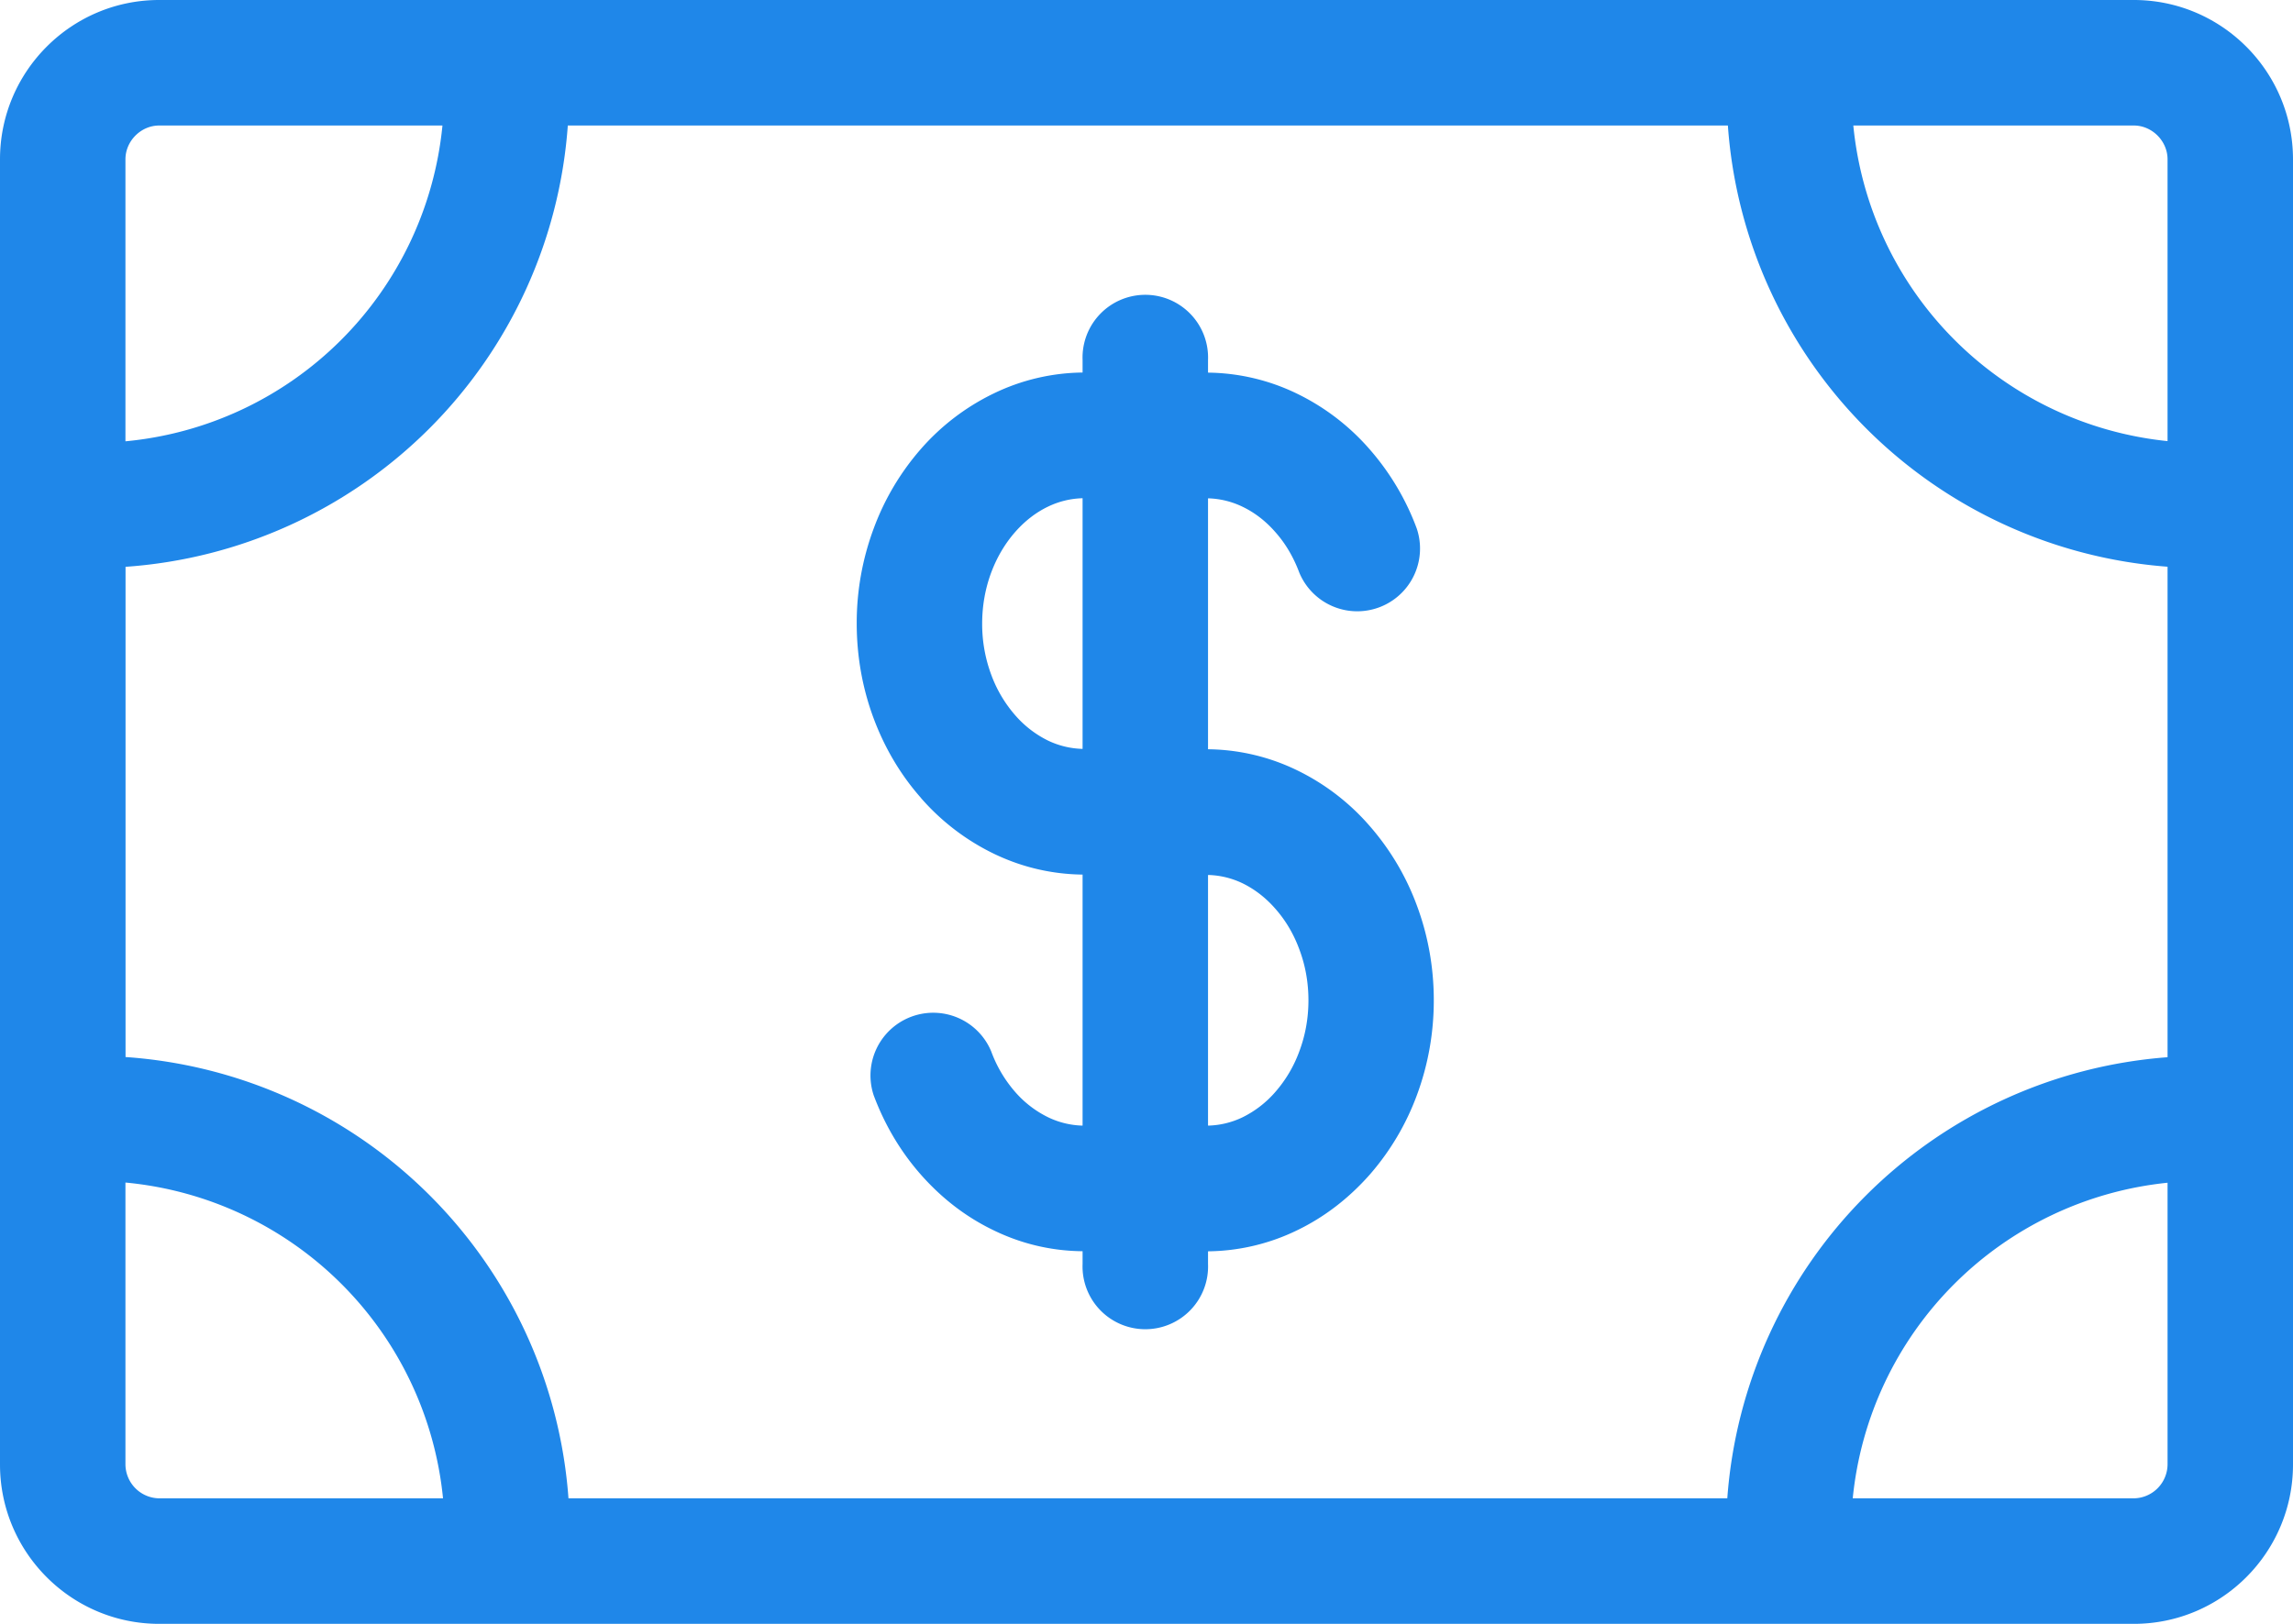
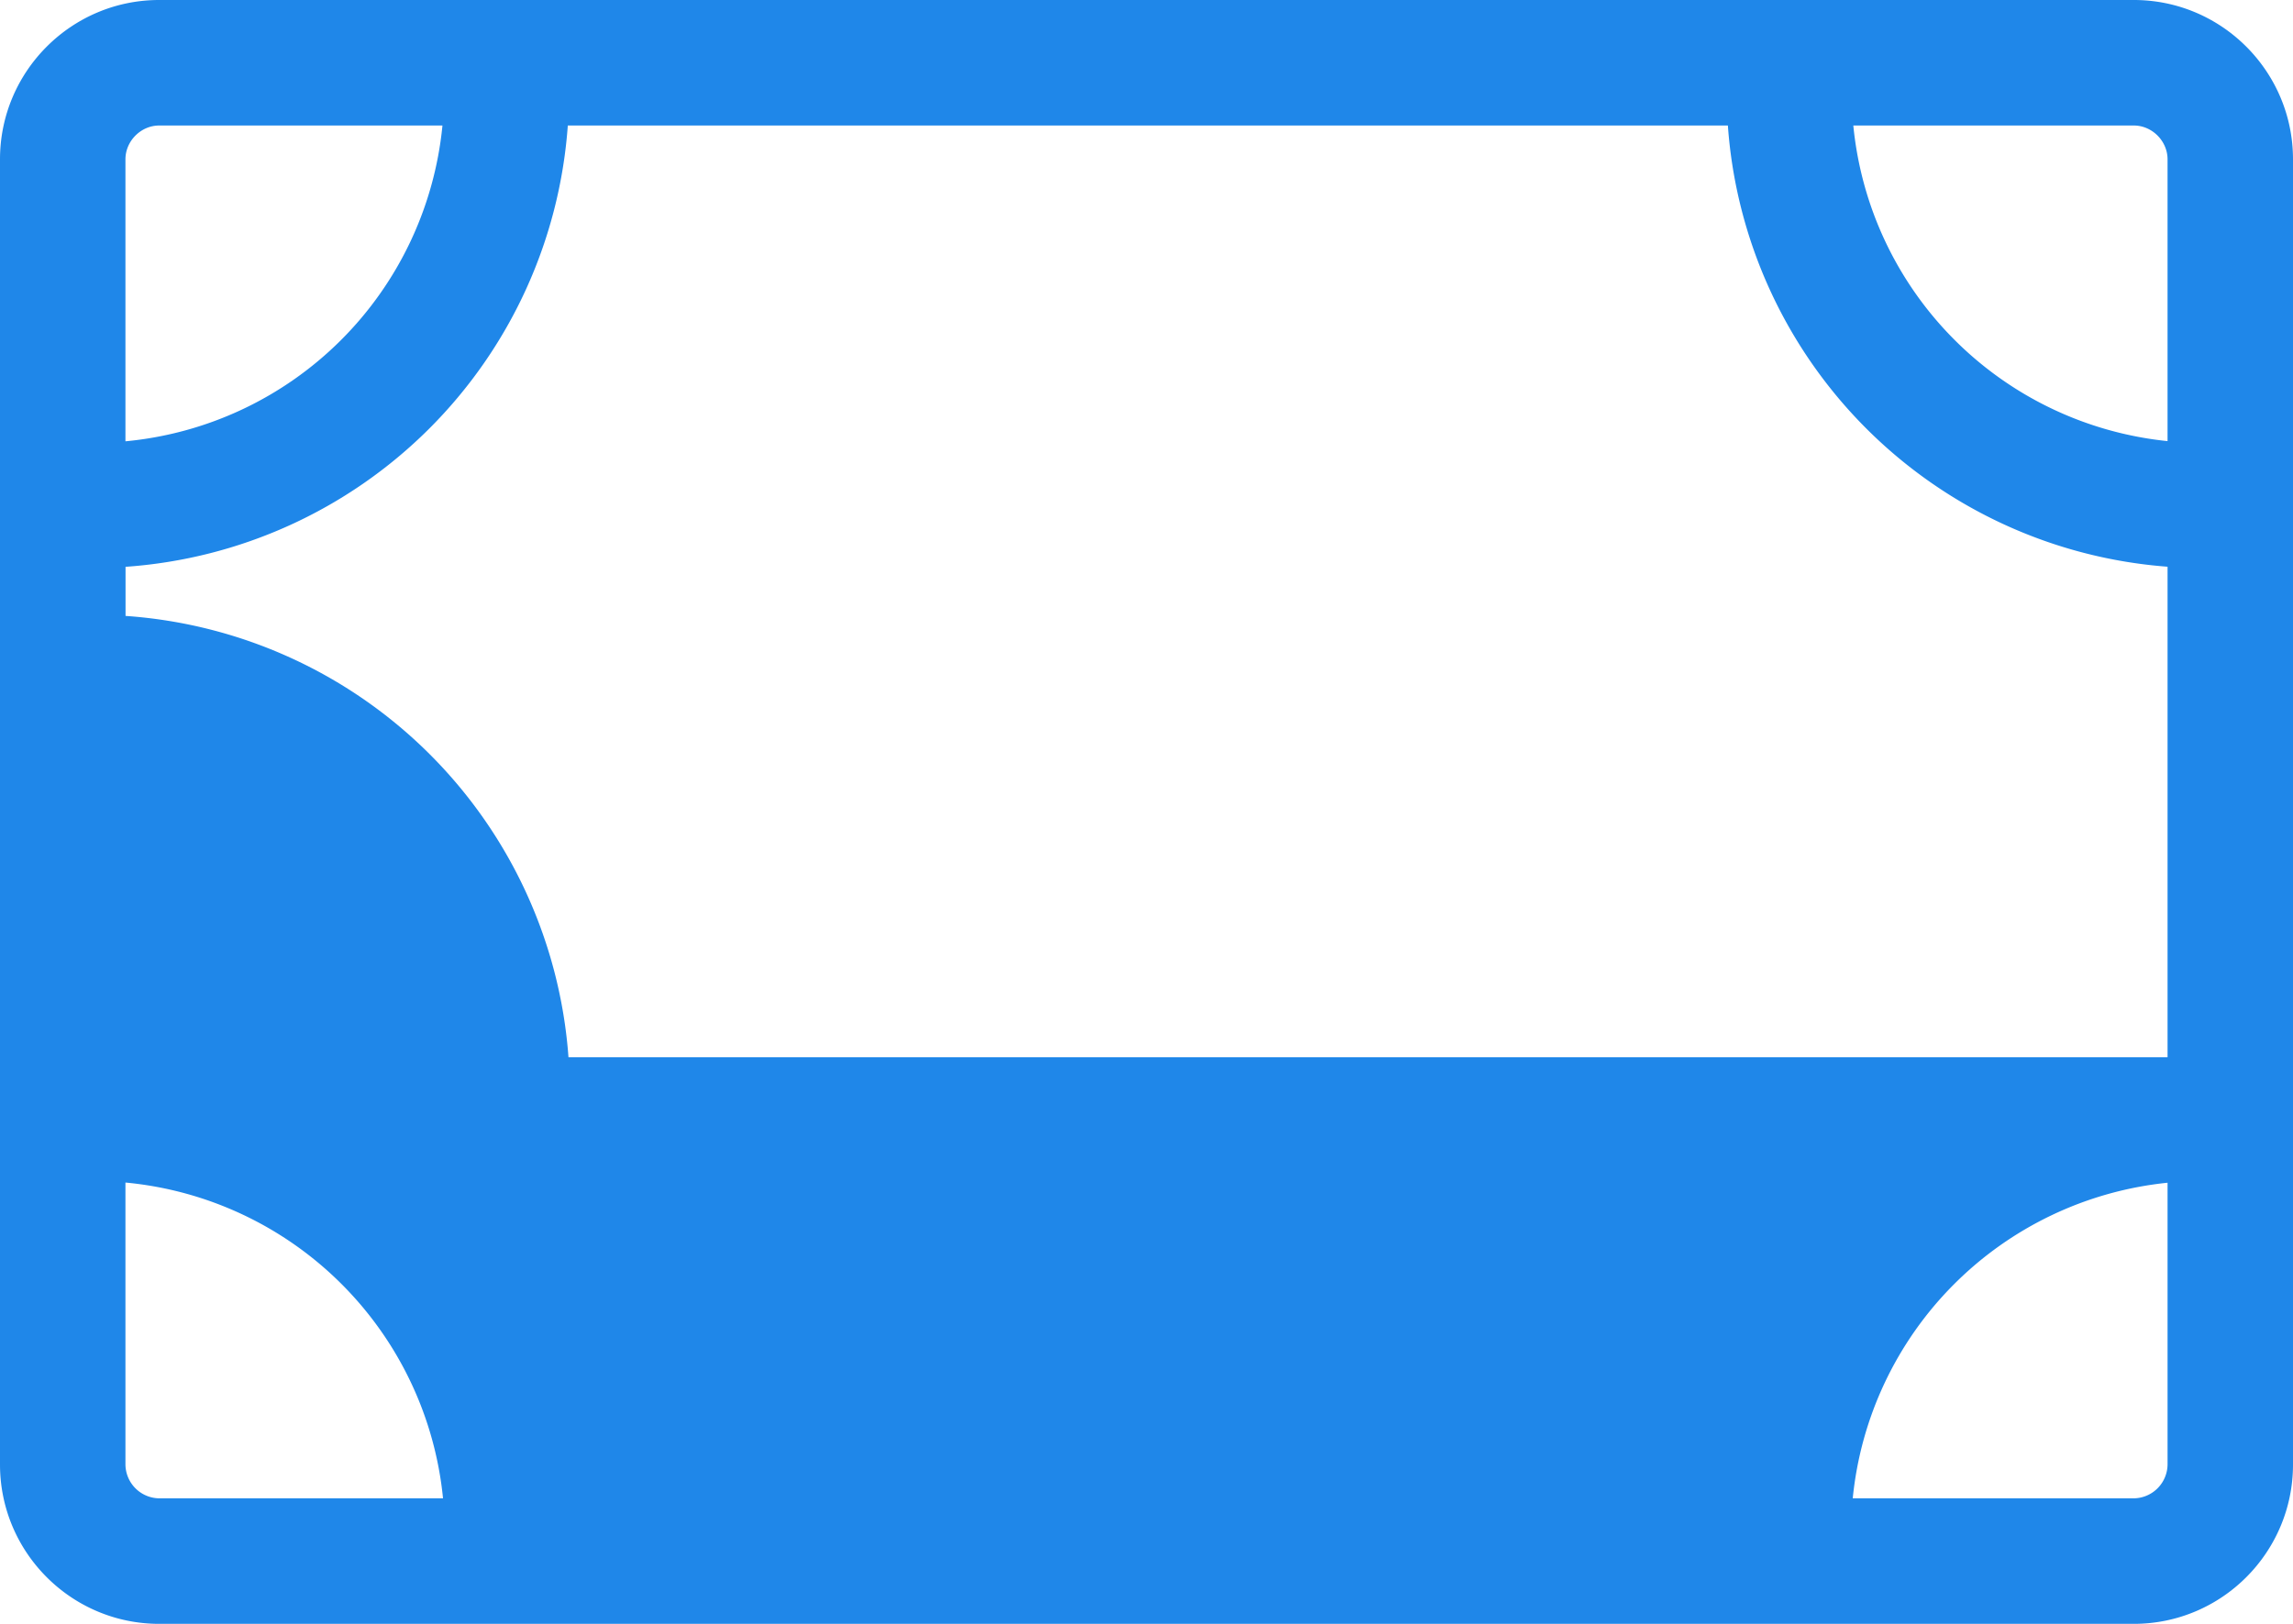
<svg xmlns="http://www.w3.org/2000/svg" width="24" height="17" viewBox="0 0 24 17">
  <g fill="#1f87e9" fill-rule="evenodd">
-     <path d="M10.375 5.993c.06-.16.144-.302.25-.423.102-.116.217-.205.344-.266a.883.883 0 0 1 .362-.088V7.84a.887.887 0 0 1-.362-.087 1.094 1.094 0 0 1-.344-.266 1.353 1.353 0 0 1-.25-.423 1.522 1.522 0 0 1-.095-.536c0-.186.032-.366.095-.535m2.63 3.254c.127.062.243.151.344.267.107.121.191.263.25.423.064.169.096.349.096.535 0 .187-.032.366-.096.536a1.35 1.35 0 0 1-.25.423 1.092 1.092 0 0 1-.344.266.88.88 0 0 1-.361.087V9.16a.884.884 0 0 1 .361.087M9.64 8.355a2.4 2.4 0 0 0 .759.581c.295.143.609.216.932.22v2.628a.88.88 0 0 1-.362-.088 1.094 1.094 0 0 1-.344-.265 1.355 1.355 0 0 1-.25-.423.657.657 0 0 0-1.23.46c.116.31.282.59.495.831.218.247.473.443.758.58.295.144.609.217.933.22v.134a.657.657 0 1 0 1.313 0V13.1a2.18 2.18 0 0 0 .932-.22c.286-.138.54-.334.759-.581a2.67 2.67 0 0 0 .494-.831c.118-.317.178-.652.178-.996s-.06-.679-.178-.995a2.663 2.663 0 0 0-.494-.831 2.382 2.382 0 0 0-.759-.582 2.181 2.181 0 0 0-.932-.22V5.217a.883.883 0 0 1 .361.088c.127.061.243.15.344.266.107.12.19.263.25.423a.657.657 0 0 0 1.23-.46 2.658 2.658 0 0 0-.494-.831 2.39 2.39 0 0 0-.76-.582 2.184 2.184 0 0 0-.931-.22v-.132a.657.657 0 1 0-1.313 0V3.9a2.182 2.182 0 0 0-.932.22 2.394 2.394 0 0 0-.76.58 2.657 2.657 0 0 0-.494.832 2.833 2.833 0 0 0-.178.995c0 .344.06.68.178.996.116.31.282.59.495.831" />
-     <path d="M22.334 15.686h-2.942a3.687 3.687 0 0 1 3.295-3.304v2.95a.358.358 0 0 1-.353.354zm-21.021-.354V12.38a3.685 3.685 0 0 1 3.324 3.306h-2.97a.358.358 0 0 1-.354-.354zm.353-14.018h2.965A3.679 3.679 0 0 1 1.313 4.62V1.668c0-.192.162-.354.353-.354zm21.021.354v2.95a3.68 3.68 0 0 1-3.289-3.304h2.936c.191 0 .353.162.353.354zM1.313 5.934a4.988 4.988 0 0 0 4.63-4.62h12.142a4.989 4.989 0 0 0 4.602 4.619v5.135a4.995 4.995 0 0 0-4.608 4.618H5.95a4.994 4.994 0 0 0-4.636-4.62V5.934zM22.334 0H1.666C.747 0 0 .748 0 1.668v13.664C0 16.252.747 17 1.666 17h20.668c.919 0 1.666-.748 1.666-1.668V1.668C24 .748 23.253 0 22.334 0z" />
+     <path d="M22.334 15.686h-2.942a3.687 3.687 0 0 1 3.295-3.304v2.95a.358.358 0 0 1-.353.354zm-21.021-.354V12.38a3.685 3.685 0 0 1 3.324 3.306h-2.97a.358.358 0 0 1-.354-.354zm.353-14.018h2.965A3.679 3.679 0 0 1 1.313 4.62V1.668c0-.192.162-.354.353-.354zm21.021.354v2.95a3.68 3.68 0 0 1-3.289-3.304h2.936c.191 0 .353.162.353.354zM1.313 5.934a4.988 4.988 0 0 0 4.63-4.62h12.142a4.989 4.989 0 0 0 4.602 4.619v5.135H5.95a4.994 4.994 0 0 0-4.636-4.62V5.934zM22.334 0H1.666C.747 0 0 .748 0 1.668v13.664C0 16.252.747 17 1.666 17h20.668c.919 0 1.666-.748 1.666-1.668V1.668C24 .748 23.253 0 22.334 0z" />
  </g>
</svg>